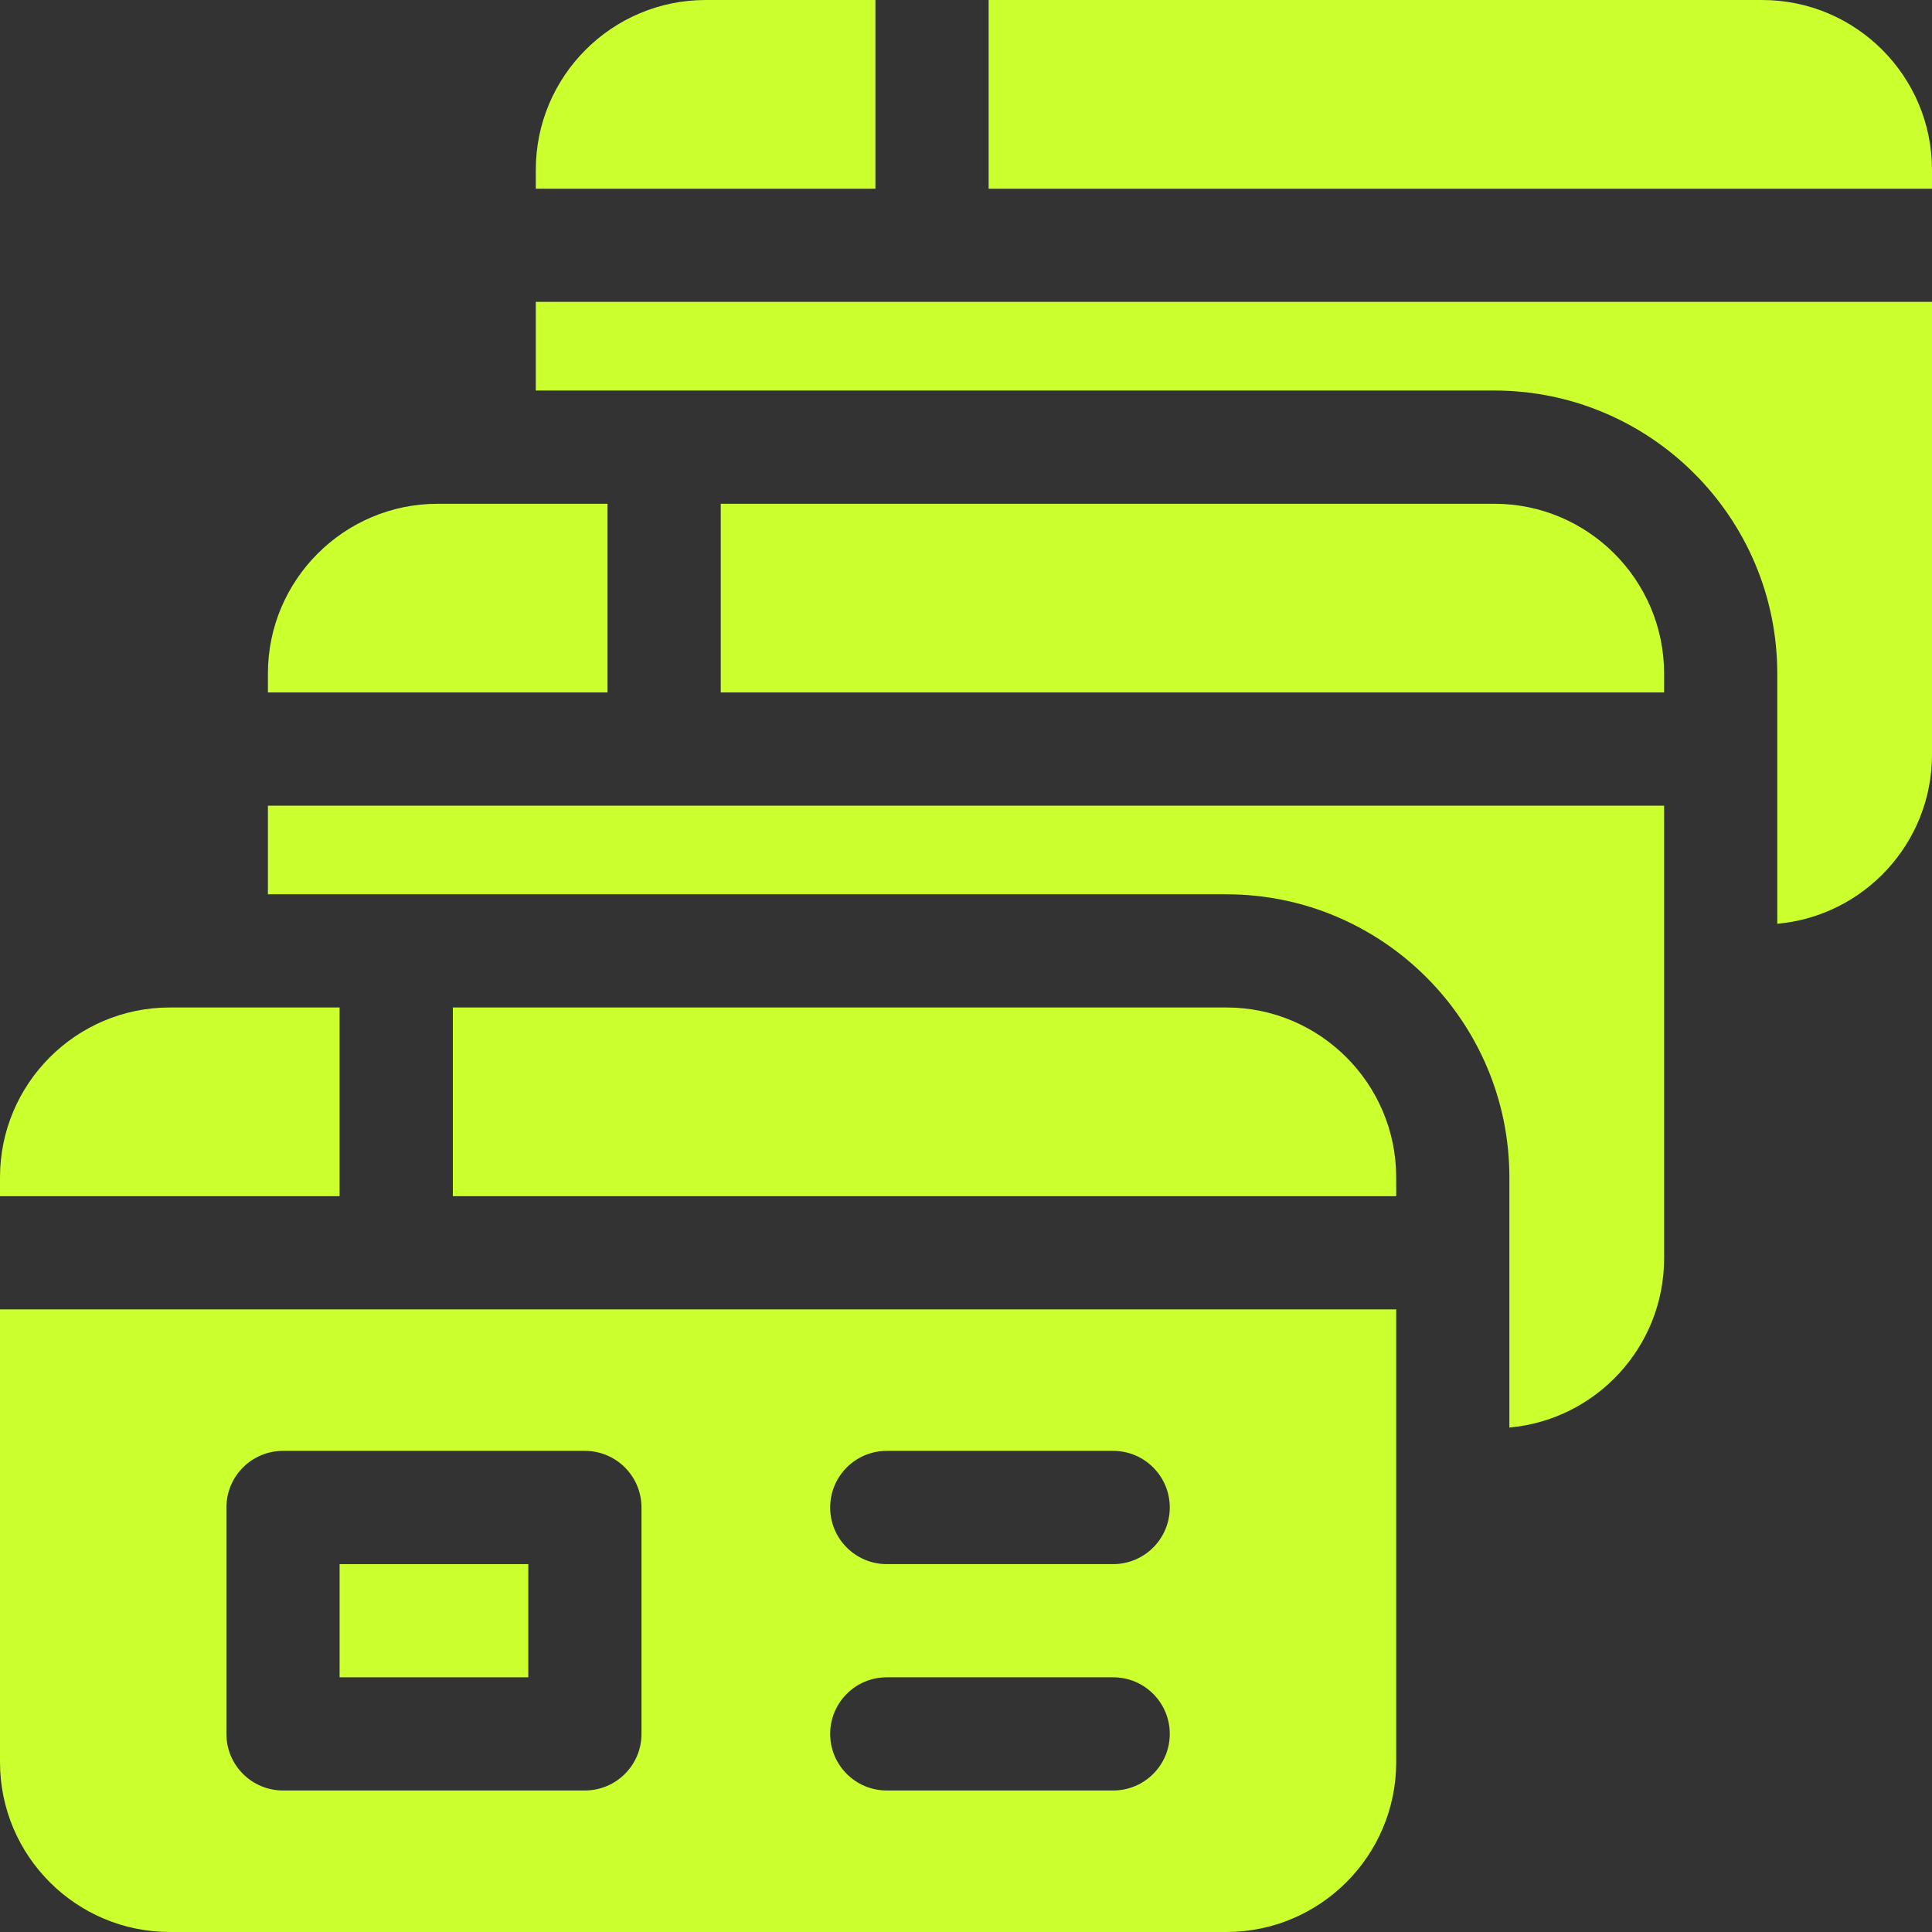
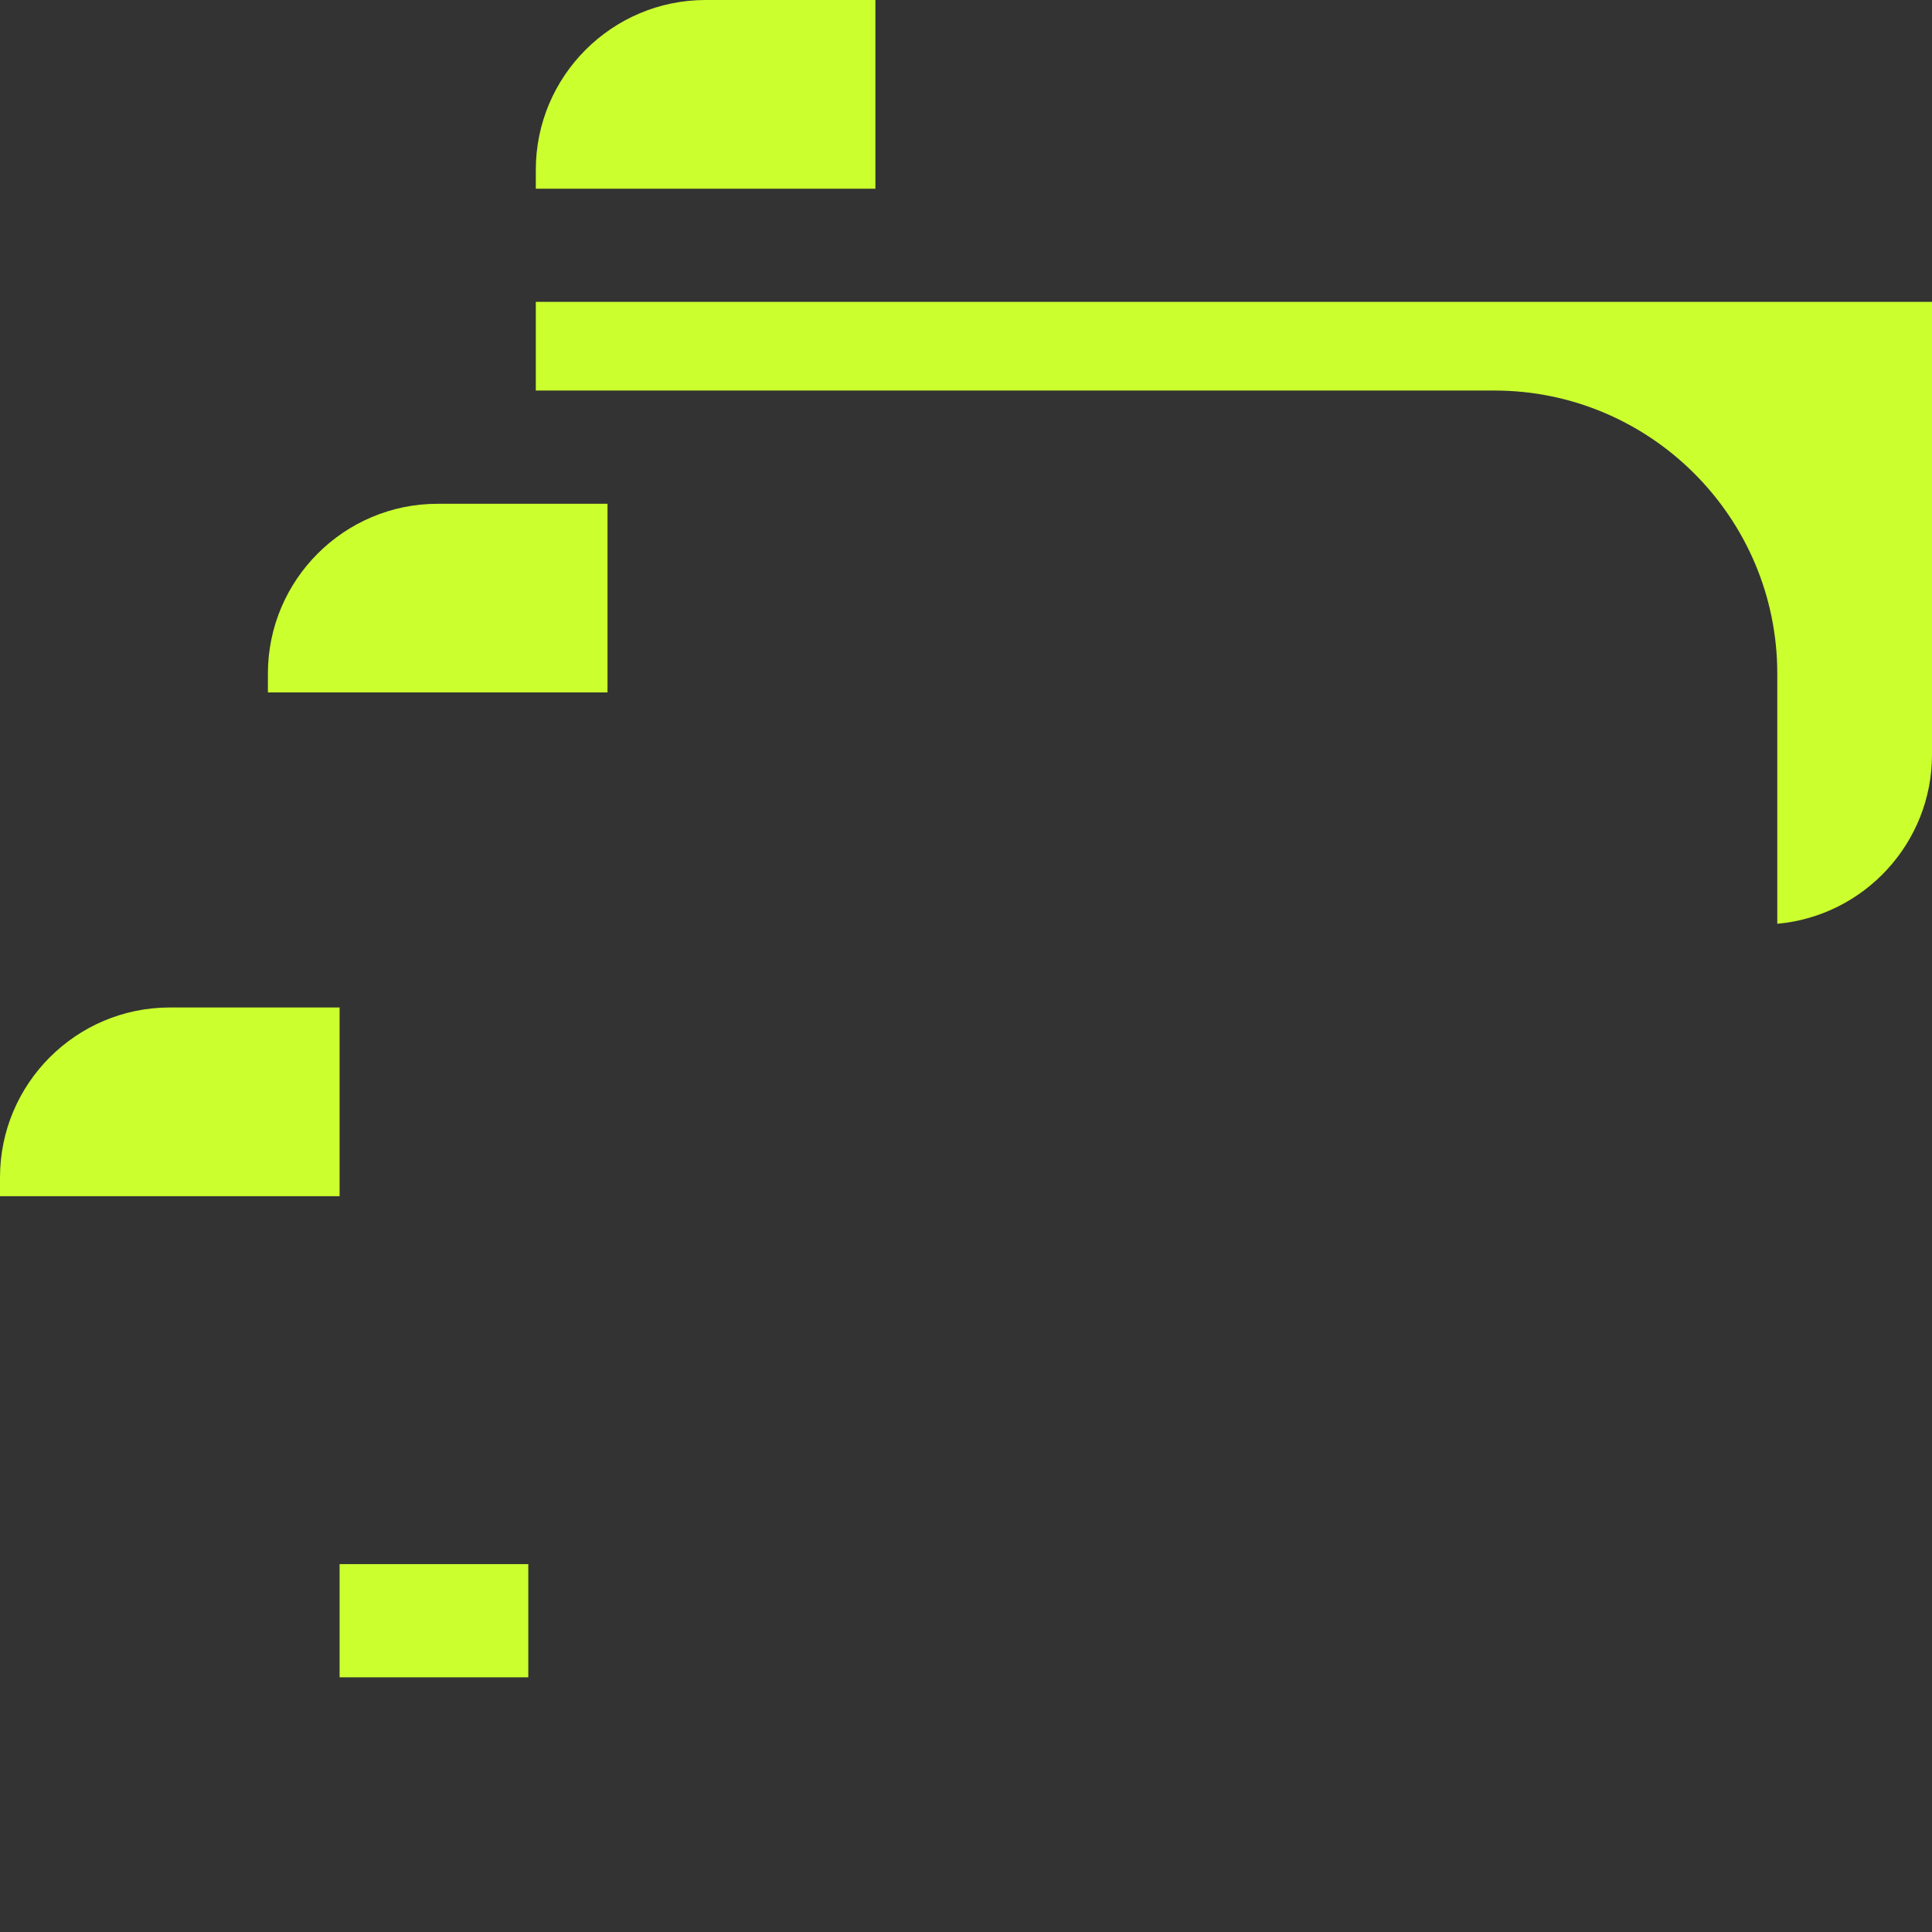
<svg xmlns="http://www.w3.org/2000/svg" width="36" height="36" viewBox="0 0 36 36" fill="none">
  <rect x="0" y="0" width="36" height="36" fill="#333333" stroke="none" />
  <path d="M16.312 0H13.148C11.404 0 9.984 1.419 9.984 3.164V3.516H16.312V0Z" fill="#CBFF2E" />
-   <path d="M32.836 0H18.422V3.516H36V3.164C36 1.419 34.581 0 32.836 0Z" fill="#CBFF2E" />
  <path d="M6.328 18.773H3.164C1.419 18.773 0 20.193 0 21.938V22.289H6.328V18.773Z" fill="#CBFF2E" />
-   <path d="M22.852 18.773H8.438V22.289H26.016V21.938C26.016 20.193 24.596 18.773 22.852 18.773Z" fill="#CBFF2E" />
  <path d="M6.328 29.145H9.844V31.254H6.328V29.145Z" fill="#CBFF2E" />
-   <path d="M0 32.836C0 34.581 1.419 36 3.164 36H22.852C24.596 36 26.016 34.581 26.016 32.836V24.398H0V32.836ZM16.523 27.035H20.742C21.325 27.035 21.797 27.507 21.797 28.09C21.797 28.672 21.325 29.145 20.742 29.145H16.523C15.941 29.145 15.469 28.672 15.469 28.09C15.469 27.507 15.941 27.035 16.523 27.035ZM16.523 31.254H20.742C21.325 31.254 21.797 31.726 21.797 32.309C21.797 32.891 21.325 33.363 20.742 33.363H16.523C15.941 33.363 15.469 32.891 15.469 32.309C15.469 31.726 15.941 31.254 16.523 31.254ZM4.219 28.09C4.219 27.507 4.691 27.035 5.273 27.035H10.898C11.481 27.035 11.953 27.507 11.953 28.09V32.309C11.953 32.891 11.481 33.363 10.898 33.363H5.273C4.691 33.363 4.219 32.891 4.219 32.309V28.09Z" fill="#CBFF2E" />
-   <path d="M11.32 9.387H8.156C6.412 9.387 4.992 10.806 4.992 12.551V12.902H11.32V9.387Z" fill="#CBFF2E" />
-   <path d="M27.844 9.387H13.43V12.902H31.008V12.551C31.008 10.806 29.588 9.387 27.844 9.387Z" fill="#CBFF2E" />
+   <path d="M11.32 9.387H8.156C6.412 9.387 4.992 10.806 4.992 12.551V12.902H11.32V9.387" fill="#CBFF2E" />
  <path d="M9.984 7.277H27.844C30.752 7.277 33.117 9.643 33.117 12.551V17.213C34.73 17.07 36 15.712 36 14.062V5.625H9.984V7.277Z" fill="#CBFF2E" />
-   <path d="M4.992 16.664H22.852C25.759 16.664 28.125 19.03 28.125 21.938V26.6C29.738 26.457 31.008 25.099 31.008 23.449V15.012H4.992V16.664Z" fill="#CBFF2E" />
</svg>